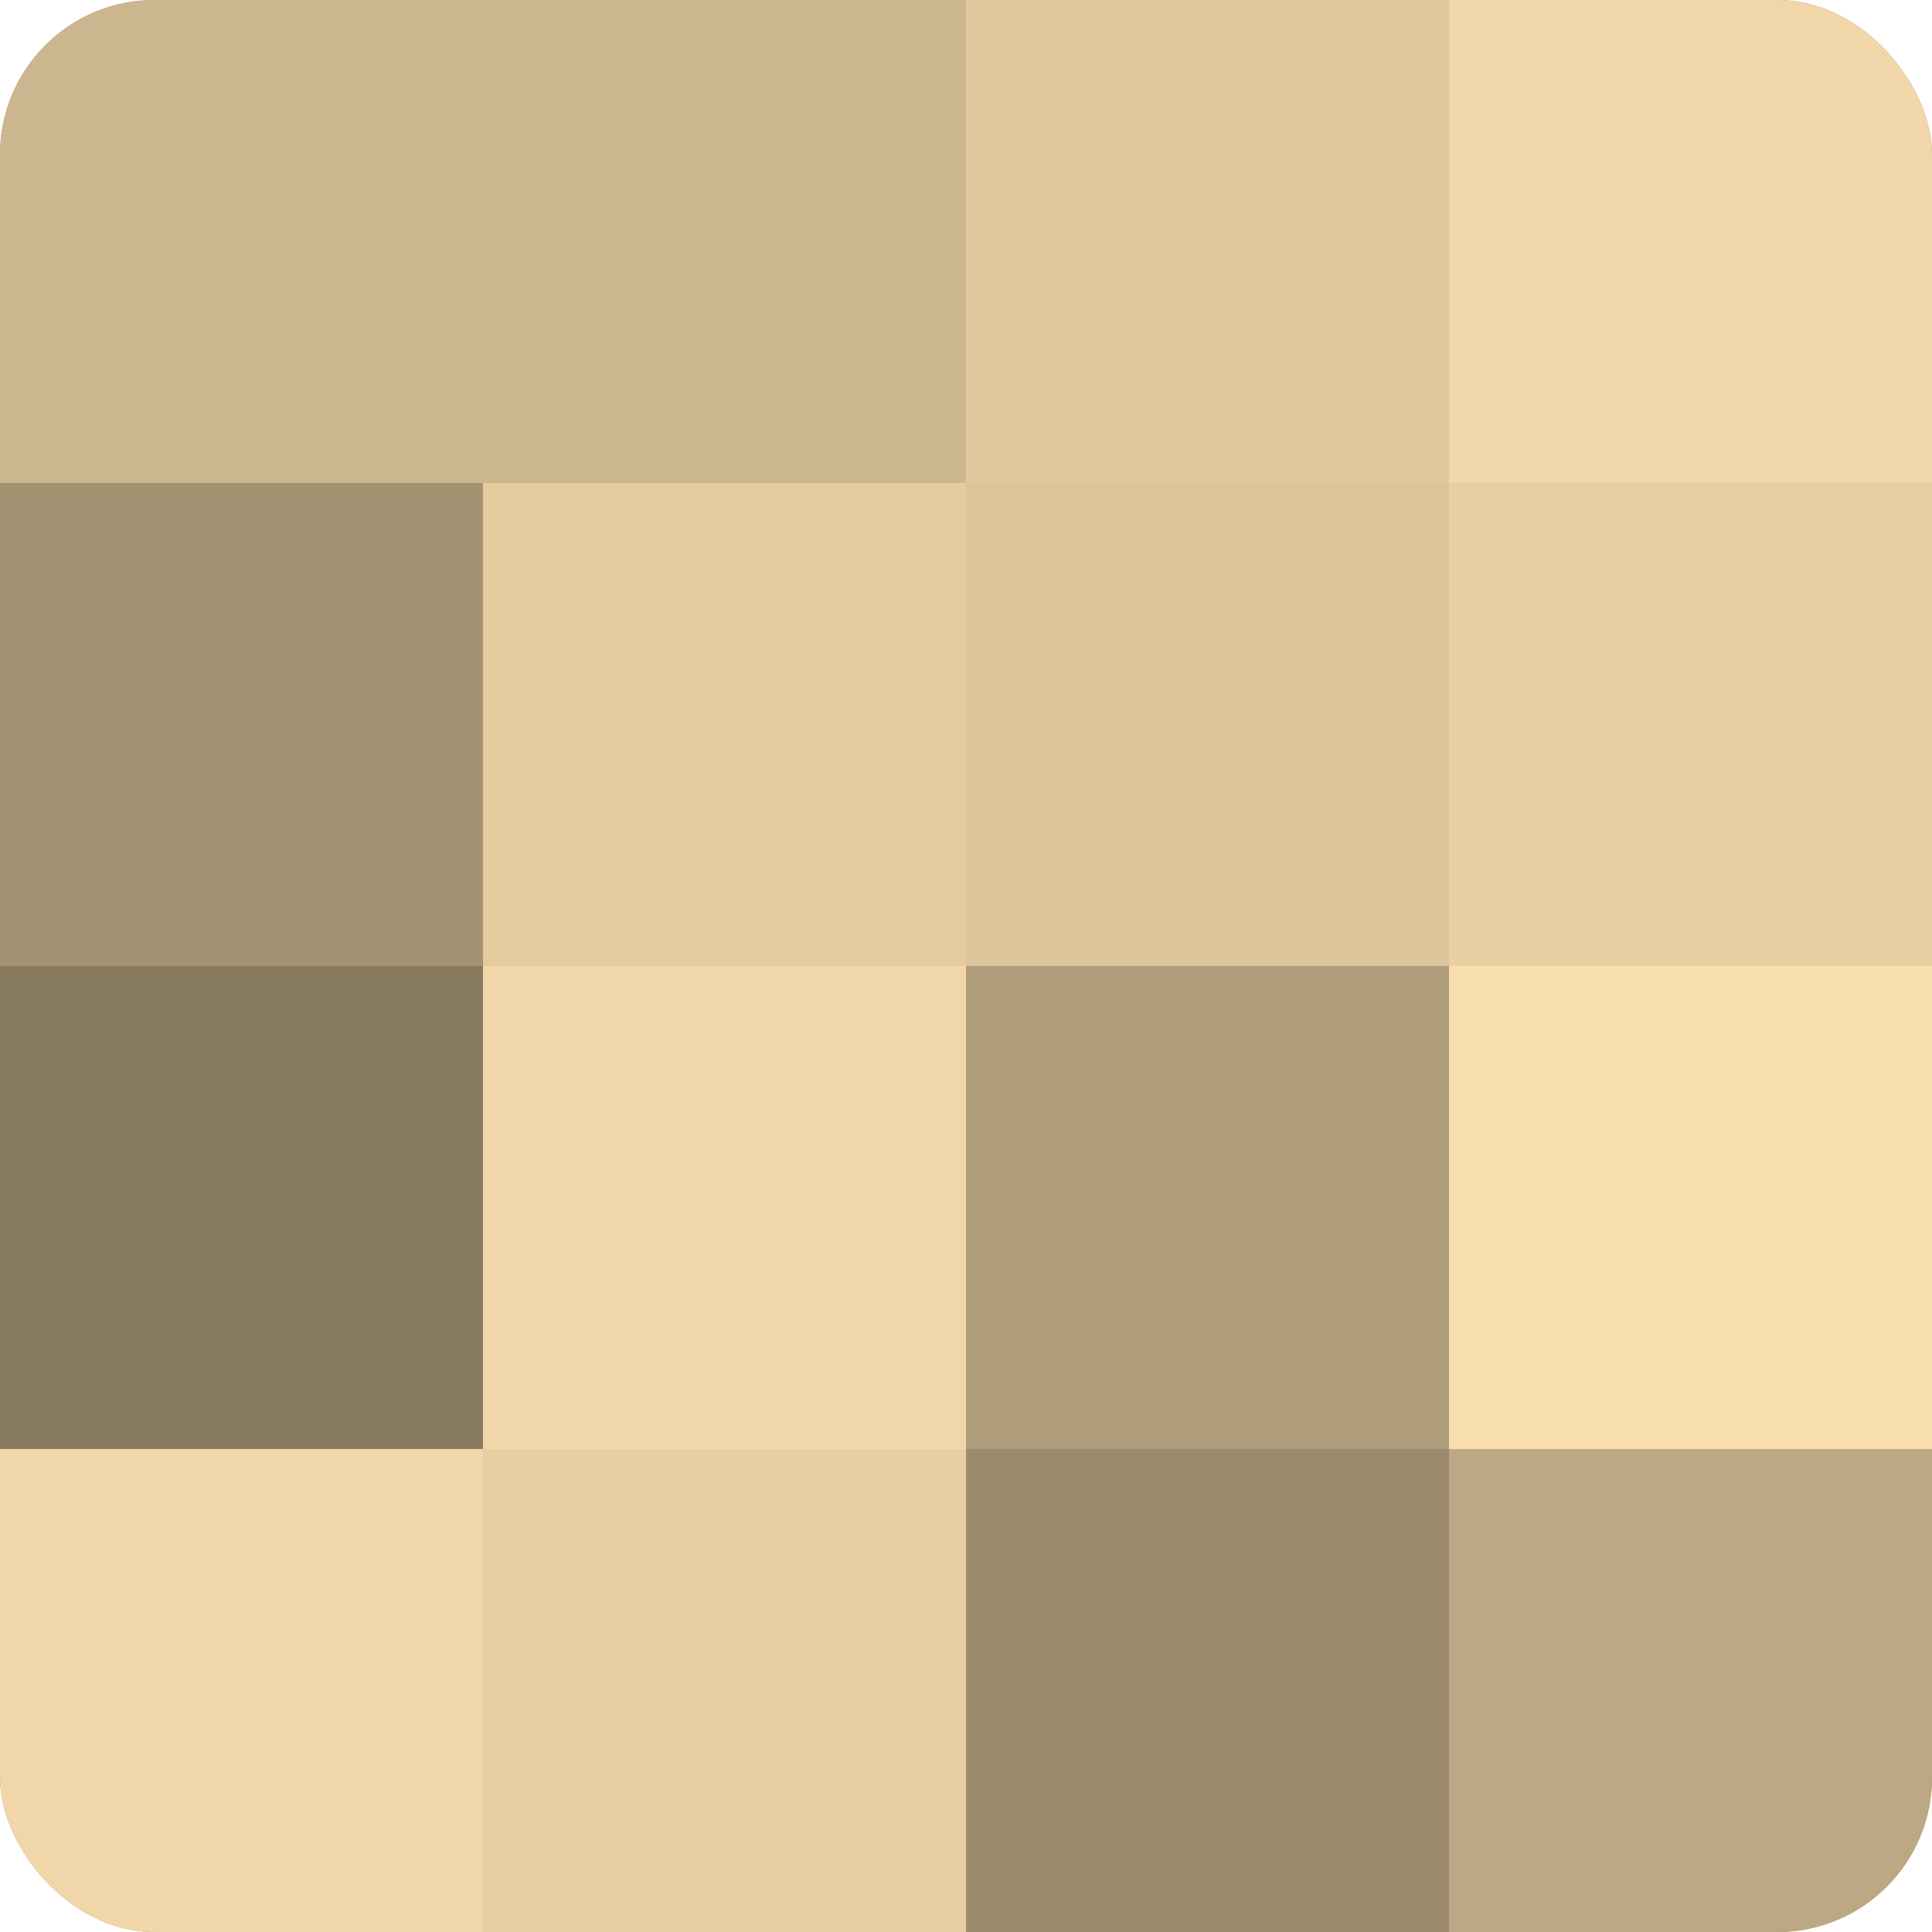
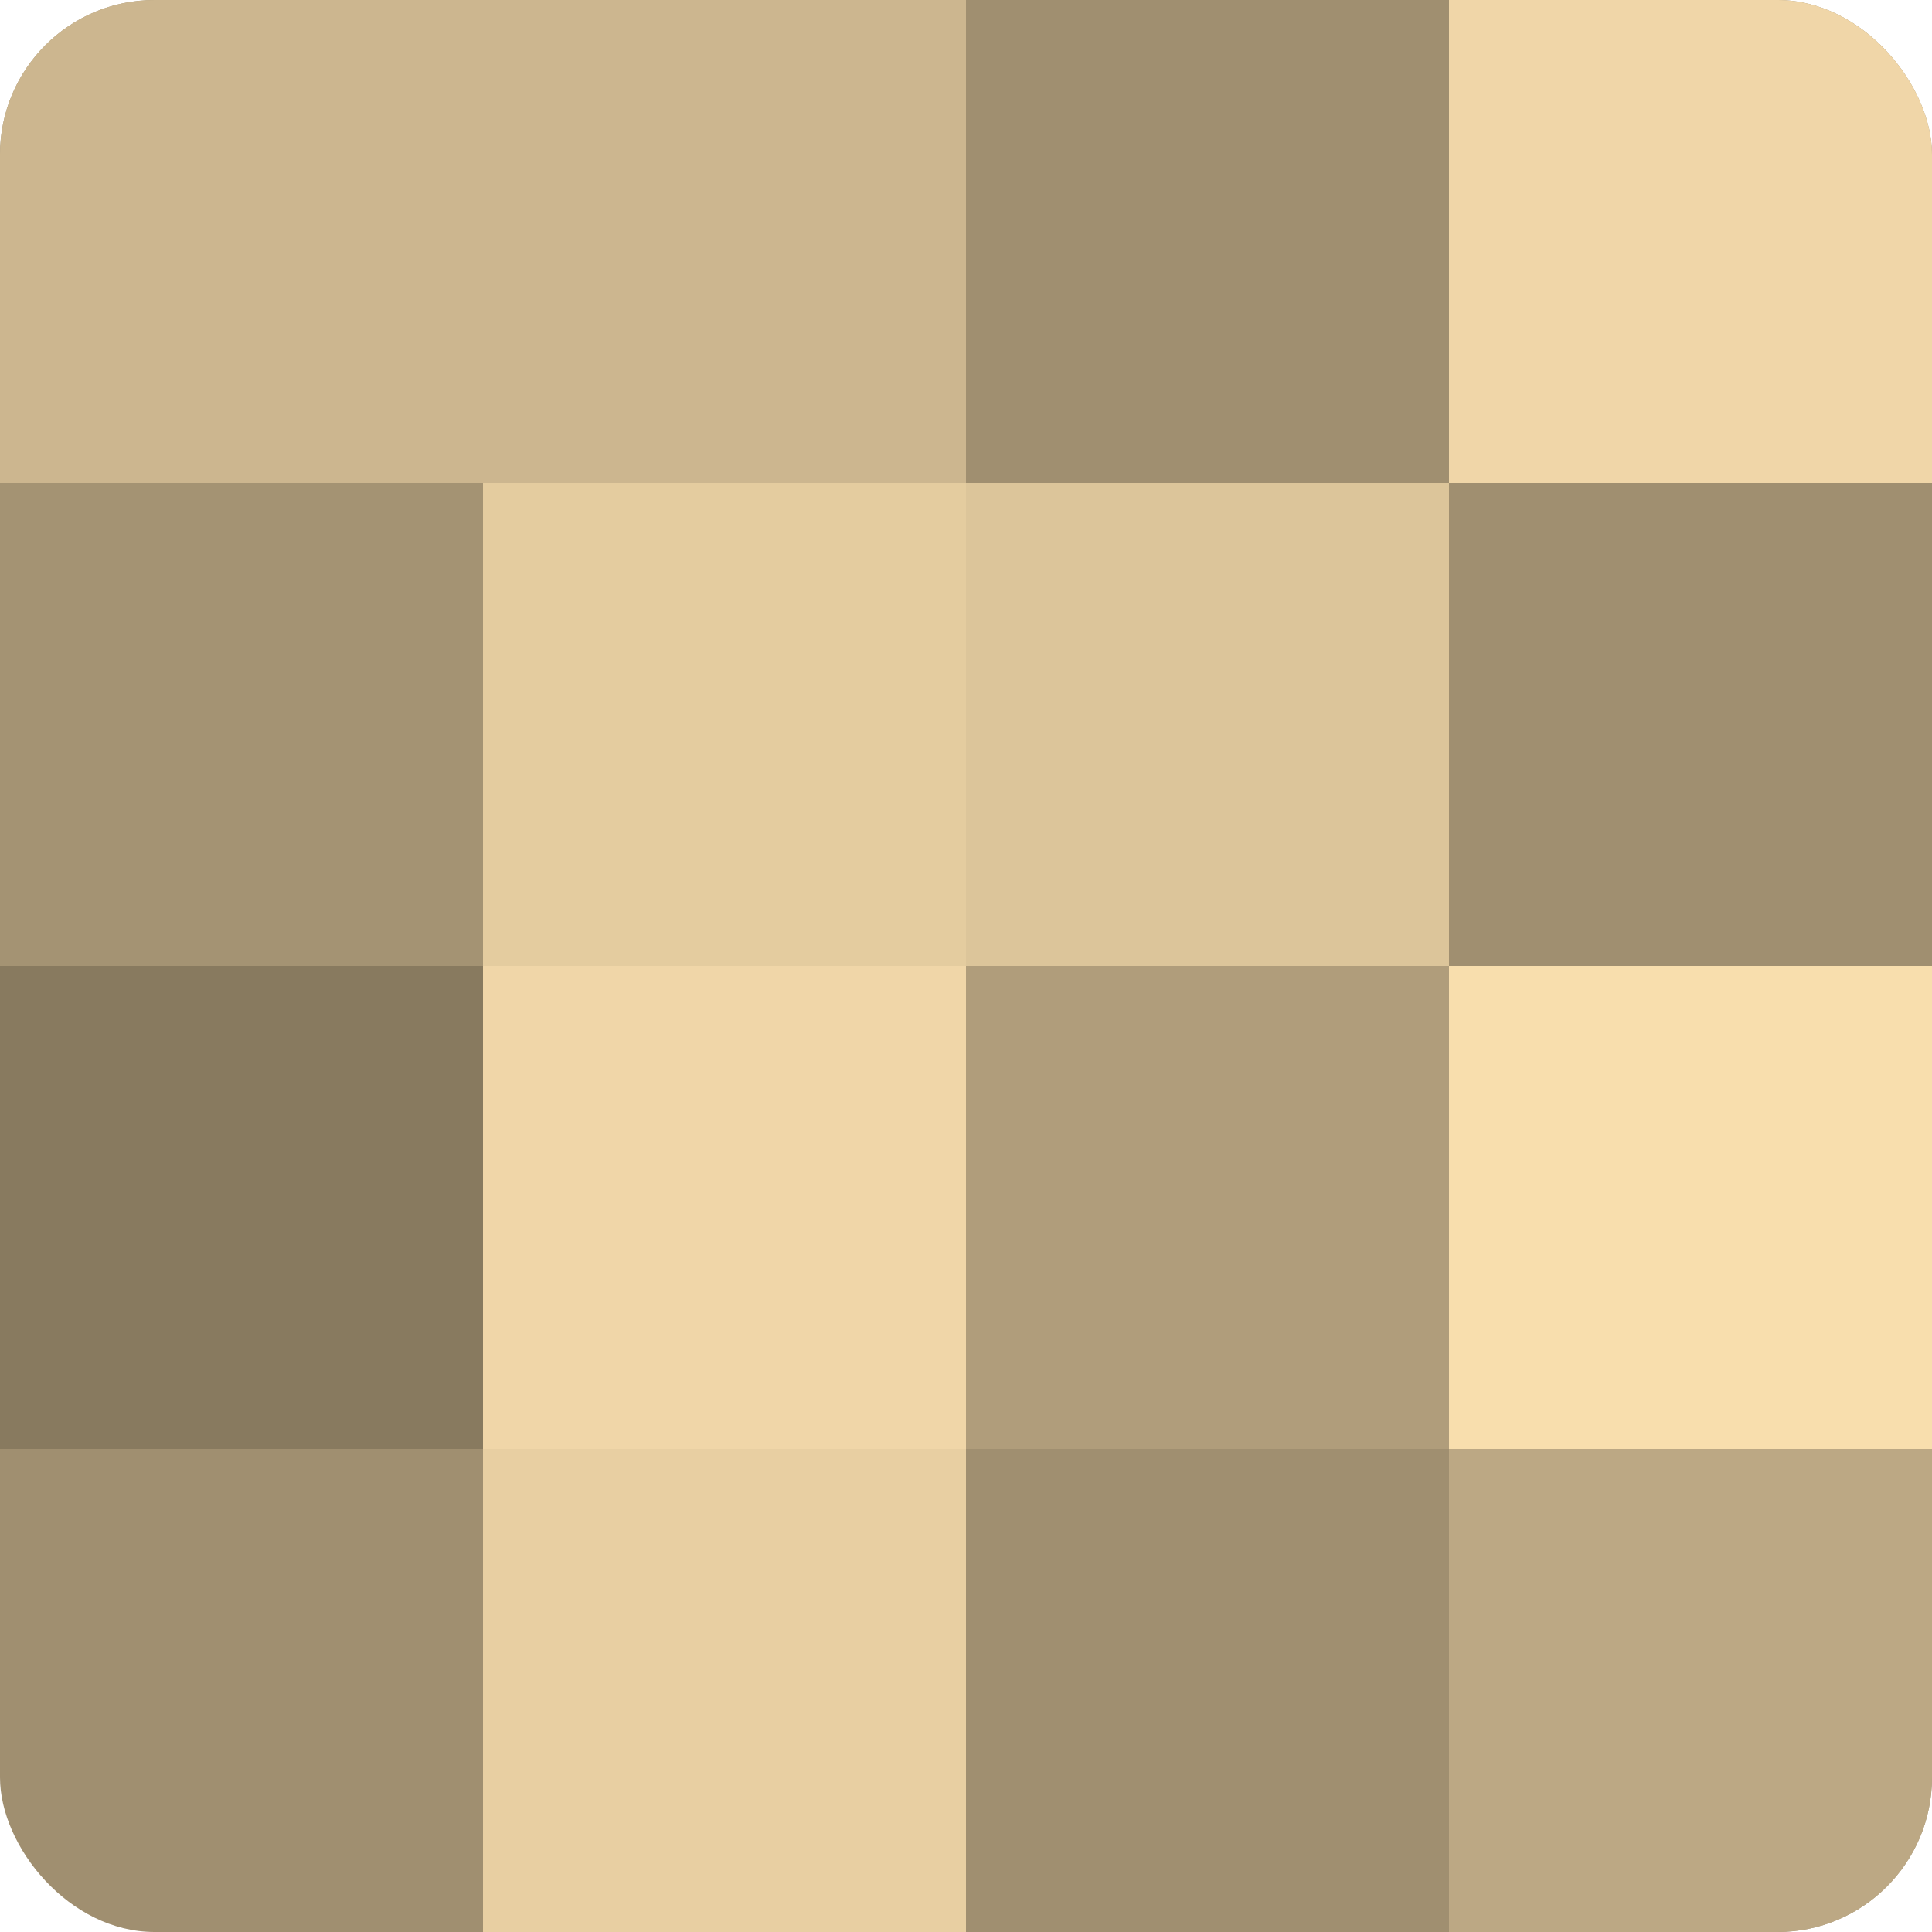
<svg xmlns="http://www.w3.org/2000/svg" width="60" height="60" viewBox="0 0 100 100" preserveAspectRatio="xMidYMid meet">
  <defs>
    <clipPath id="c" width="100" height="100">
      <rect width="100" height="100" rx="8" ry="8" />
    </clipPath>
  </defs>
  <g clip-path="url(#c)">
    <rect width="100" height="100" fill="#a08f70" />
    <rect width="25" height="25" fill="#ccb68f" />
    <rect y="25" width="25" height="25" fill="#a49373" />
    <rect y="50" width="25" height="25" fill="#887a5f" />
-     <rect y="75" width="25" height="25" fill="#f0d6a8" />
    <rect x="25" width="25" height="25" fill="#ccb68f" />
    <rect x="25" y="25" width="25" height="25" fill="#e4cc9f" />
    <rect x="25" y="50" width="25" height="25" fill="#f0d6a8" />
    <rect x="25" y="75" width="25" height="25" fill="#e8cfa2" />
-     <rect x="50" width="25" height="25" fill="#e0c89d" />
    <rect x="50" y="25" width="25" height="25" fill="#dcc59a" />
    <rect x="50" y="50" width="25" height="25" fill="#b09d7b" />
-     <rect x="50" y="75" width="25" height="25" fill="#9c8c6d" />
    <rect x="75" width="25" height="25" fill="#f0d6a8" />
-     <rect x="75" y="25" width="25" height="25" fill="#e8cfa2" />
    <rect x="75" y="50" width="25" height="25" fill="#f8dead" />
    <rect x="75" y="75" width="25" height="25" fill="#bca884" />
  </g>
</svg>